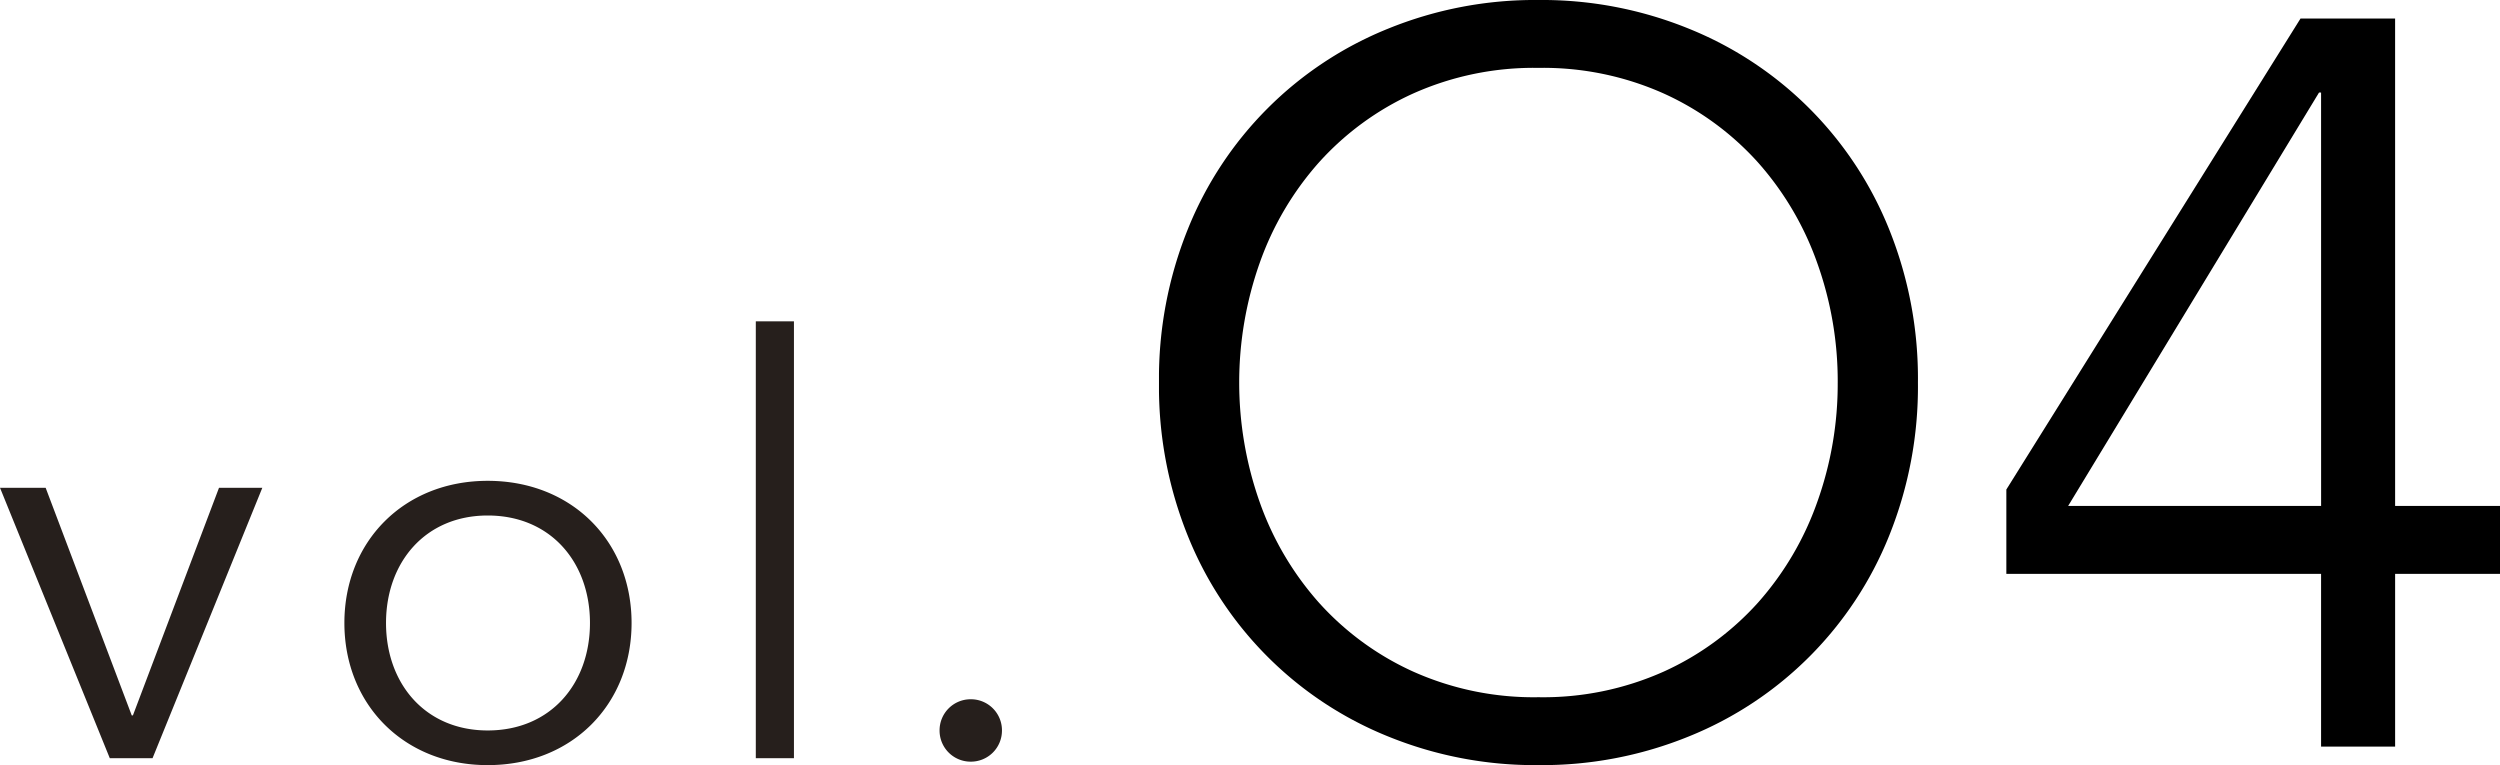
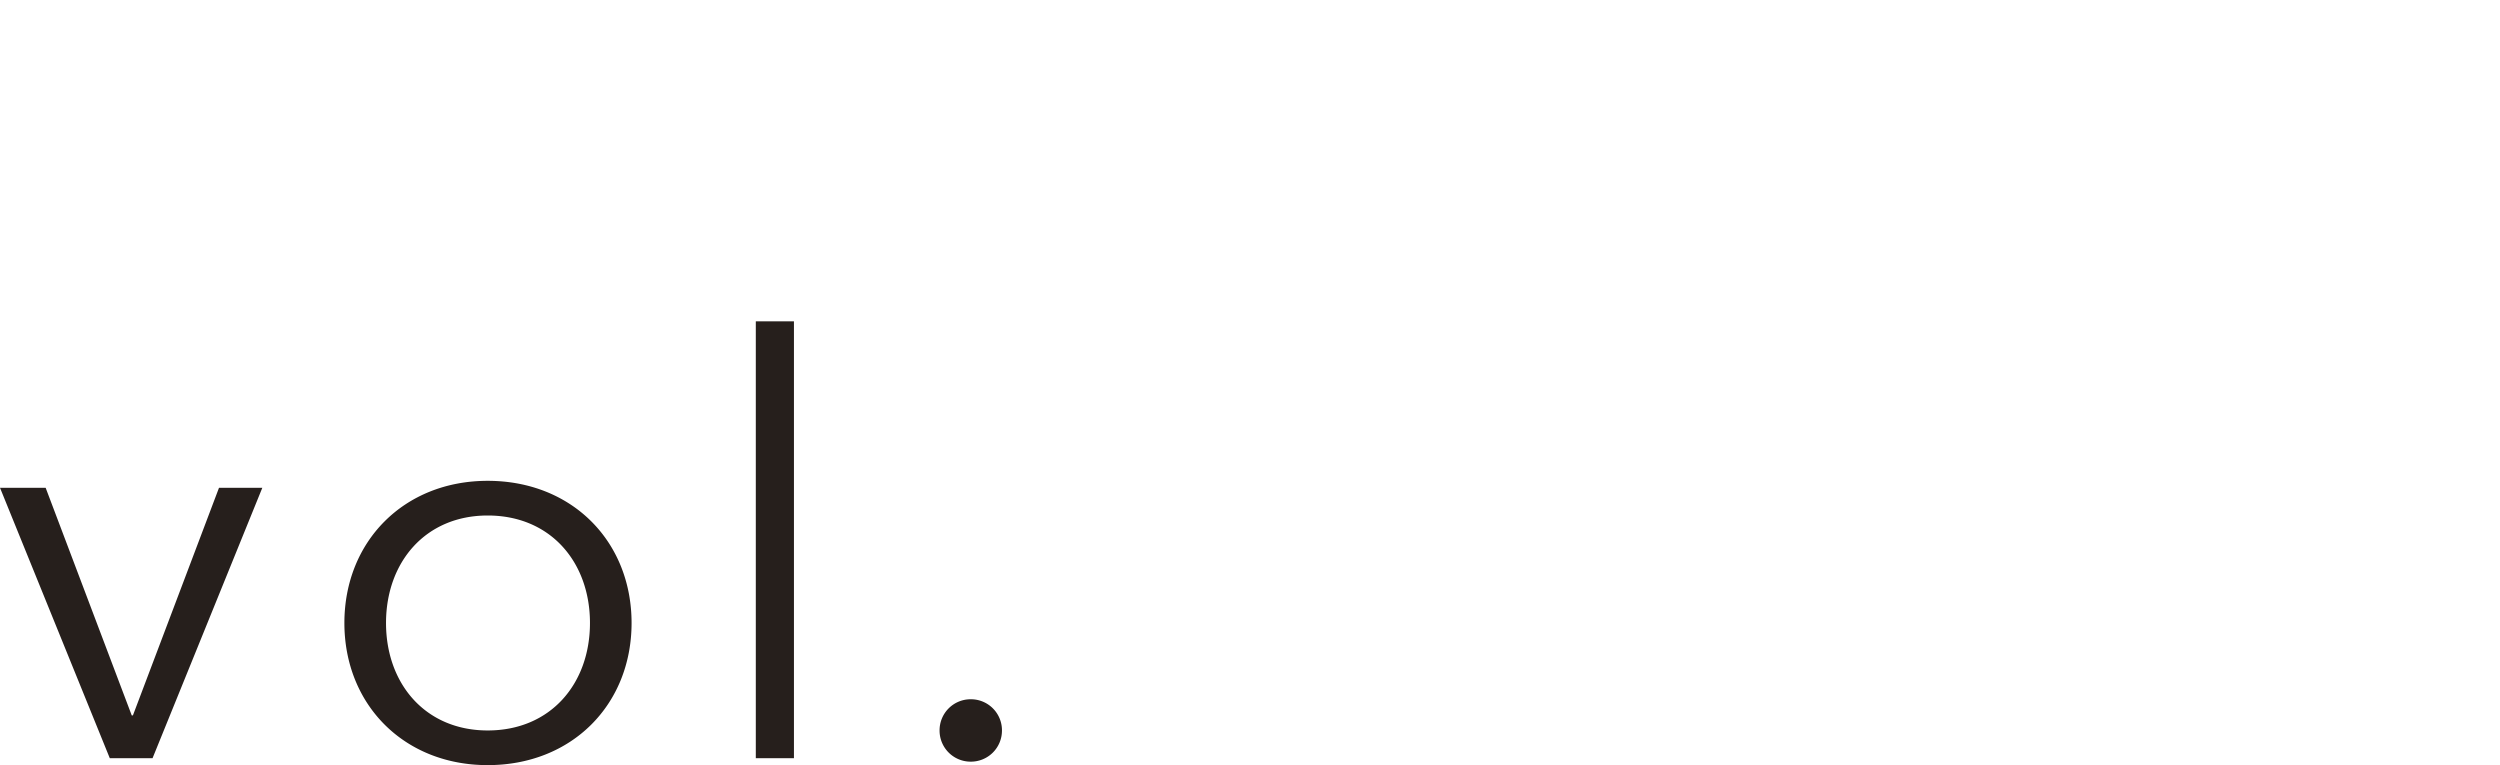
<svg xmlns="http://www.w3.org/2000/svg" width="282.781" height="86.546" viewBox="0 0 282.781 86.546">
  <defs>
    <clipPath id="clip-path">
-       <rect id="長方形_960" data-name="長方形 960" width="151.687" height="86.546" fill="none" />
-     </clipPath>
+       </clipPath>
  </defs>
  <g id="グループ_25514" data-name="グループ 25514" transform="translate(-178.915 -896.239)">
    <path id="パス_14218" data-name="パス 14218" d="M30.588-30.588h-4.9L15.948-4.837h-.131L6.078-30.588H.915L13.333,0H18.17ZM72.354-15.294c0-9.216-6.732-16.079-16.275-16.079-9.477,0-16.209,6.863-16.209,16.079S46.6.784,56.079.784C65.621.784,72.354-6.078,72.354-15.294Zm-4.706,0c0,6.863-4.444,12.157-11.569,12.157-7.059,0-11.5-5.294-11.5-12.157s4.444-12.157,11.5-12.157C63.2-27.451,67.648-22.157,67.648-15.294ZM90.72-49.412H86.406V0H90.72Zm23.53,46.275a3.513,3.513,0,0,0-3.529-3.529,3.513,3.513,0,0,0-3.529,3.529A3.513,3.513,0,0,0,110.72.392,3.513,3.513,0,0,0,114.249-3.137Z" transform="translate(178 982)" fill="#261f1c" />
    <g id="グループ_25586" data-name="グループ 25586" transform="translate(310.01 896.239)" clip-path="url(#clip-path)">
-       <path id="パス_14221" data-name="パス 14221" d="M85.847,43.272A45.148,45.148,0,0,1,82.591,60.6,40.875,40.875,0,0,1,59.964,83.287a44.047,44.047,0,0,1-17.04,3.257,44.05,44.05,0,0,1-17.042-3.257A40.871,40.871,0,0,1,3.257,60.6,45.066,45.066,0,0,1,0,43.272,45.064,45.064,0,0,1,3.257,25.94,40.871,40.871,0,0,1,25.882,3.257,44.05,44.05,0,0,1,42.924,0a44.047,44.047,0,0,1,17.04,3.257A40.875,40.875,0,0,1,82.591,25.94a45.147,45.147,0,0,1,3.256,17.332m-9.073,0A39.69,39.69,0,0,0,74.447,29.72a34.319,34.319,0,0,0-6.688-11.342,32.2,32.2,0,0,0-10.644-7.792A33.414,33.414,0,0,0,42.924,7.678a33.41,33.41,0,0,0-14.193,2.908,32.2,32.2,0,0,0-10.643,7.792A34.282,34.282,0,0,0,11.4,29.72a40.634,40.634,0,0,0,0,27.1,34.275,34.275,0,0,0,6.688,11.343,32.2,32.2,0,0,0,10.643,7.793,33.377,33.377,0,0,0,14.193,2.908,33.381,33.381,0,0,0,14.191-2.908,32.2,32.2,0,0,0,10.644-7.793,34.313,34.313,0,0,0,6.688-11.343,39.677,39.677,0,0,0,2.326-13.551" transform="translate(0 0)" />
-       <path id="パス_14222" data-name="パス 14222" d="M130.788,57.033h11.864v7.679H130.788V84.254h-8.375V64.712h-35.6V55.173L120.086,1.9h10.7Zm-8.375-46.762h-.233L93.8,57.033h28.616Z" transform="translate(9.035 0.198)" />
+       <path id="パス_14222" data-name="パス 14222" d="M130.788,57.033h11.864v7.679H130.788V84.254h-8.375V64.712h-35.6V55.173L120.086,1.9h10.7Zm-8.375-46.762h-.233L93.8,57.033h28.616" transform="translate(9.035 0.198)" />
    </g>
  </g>
</svg>